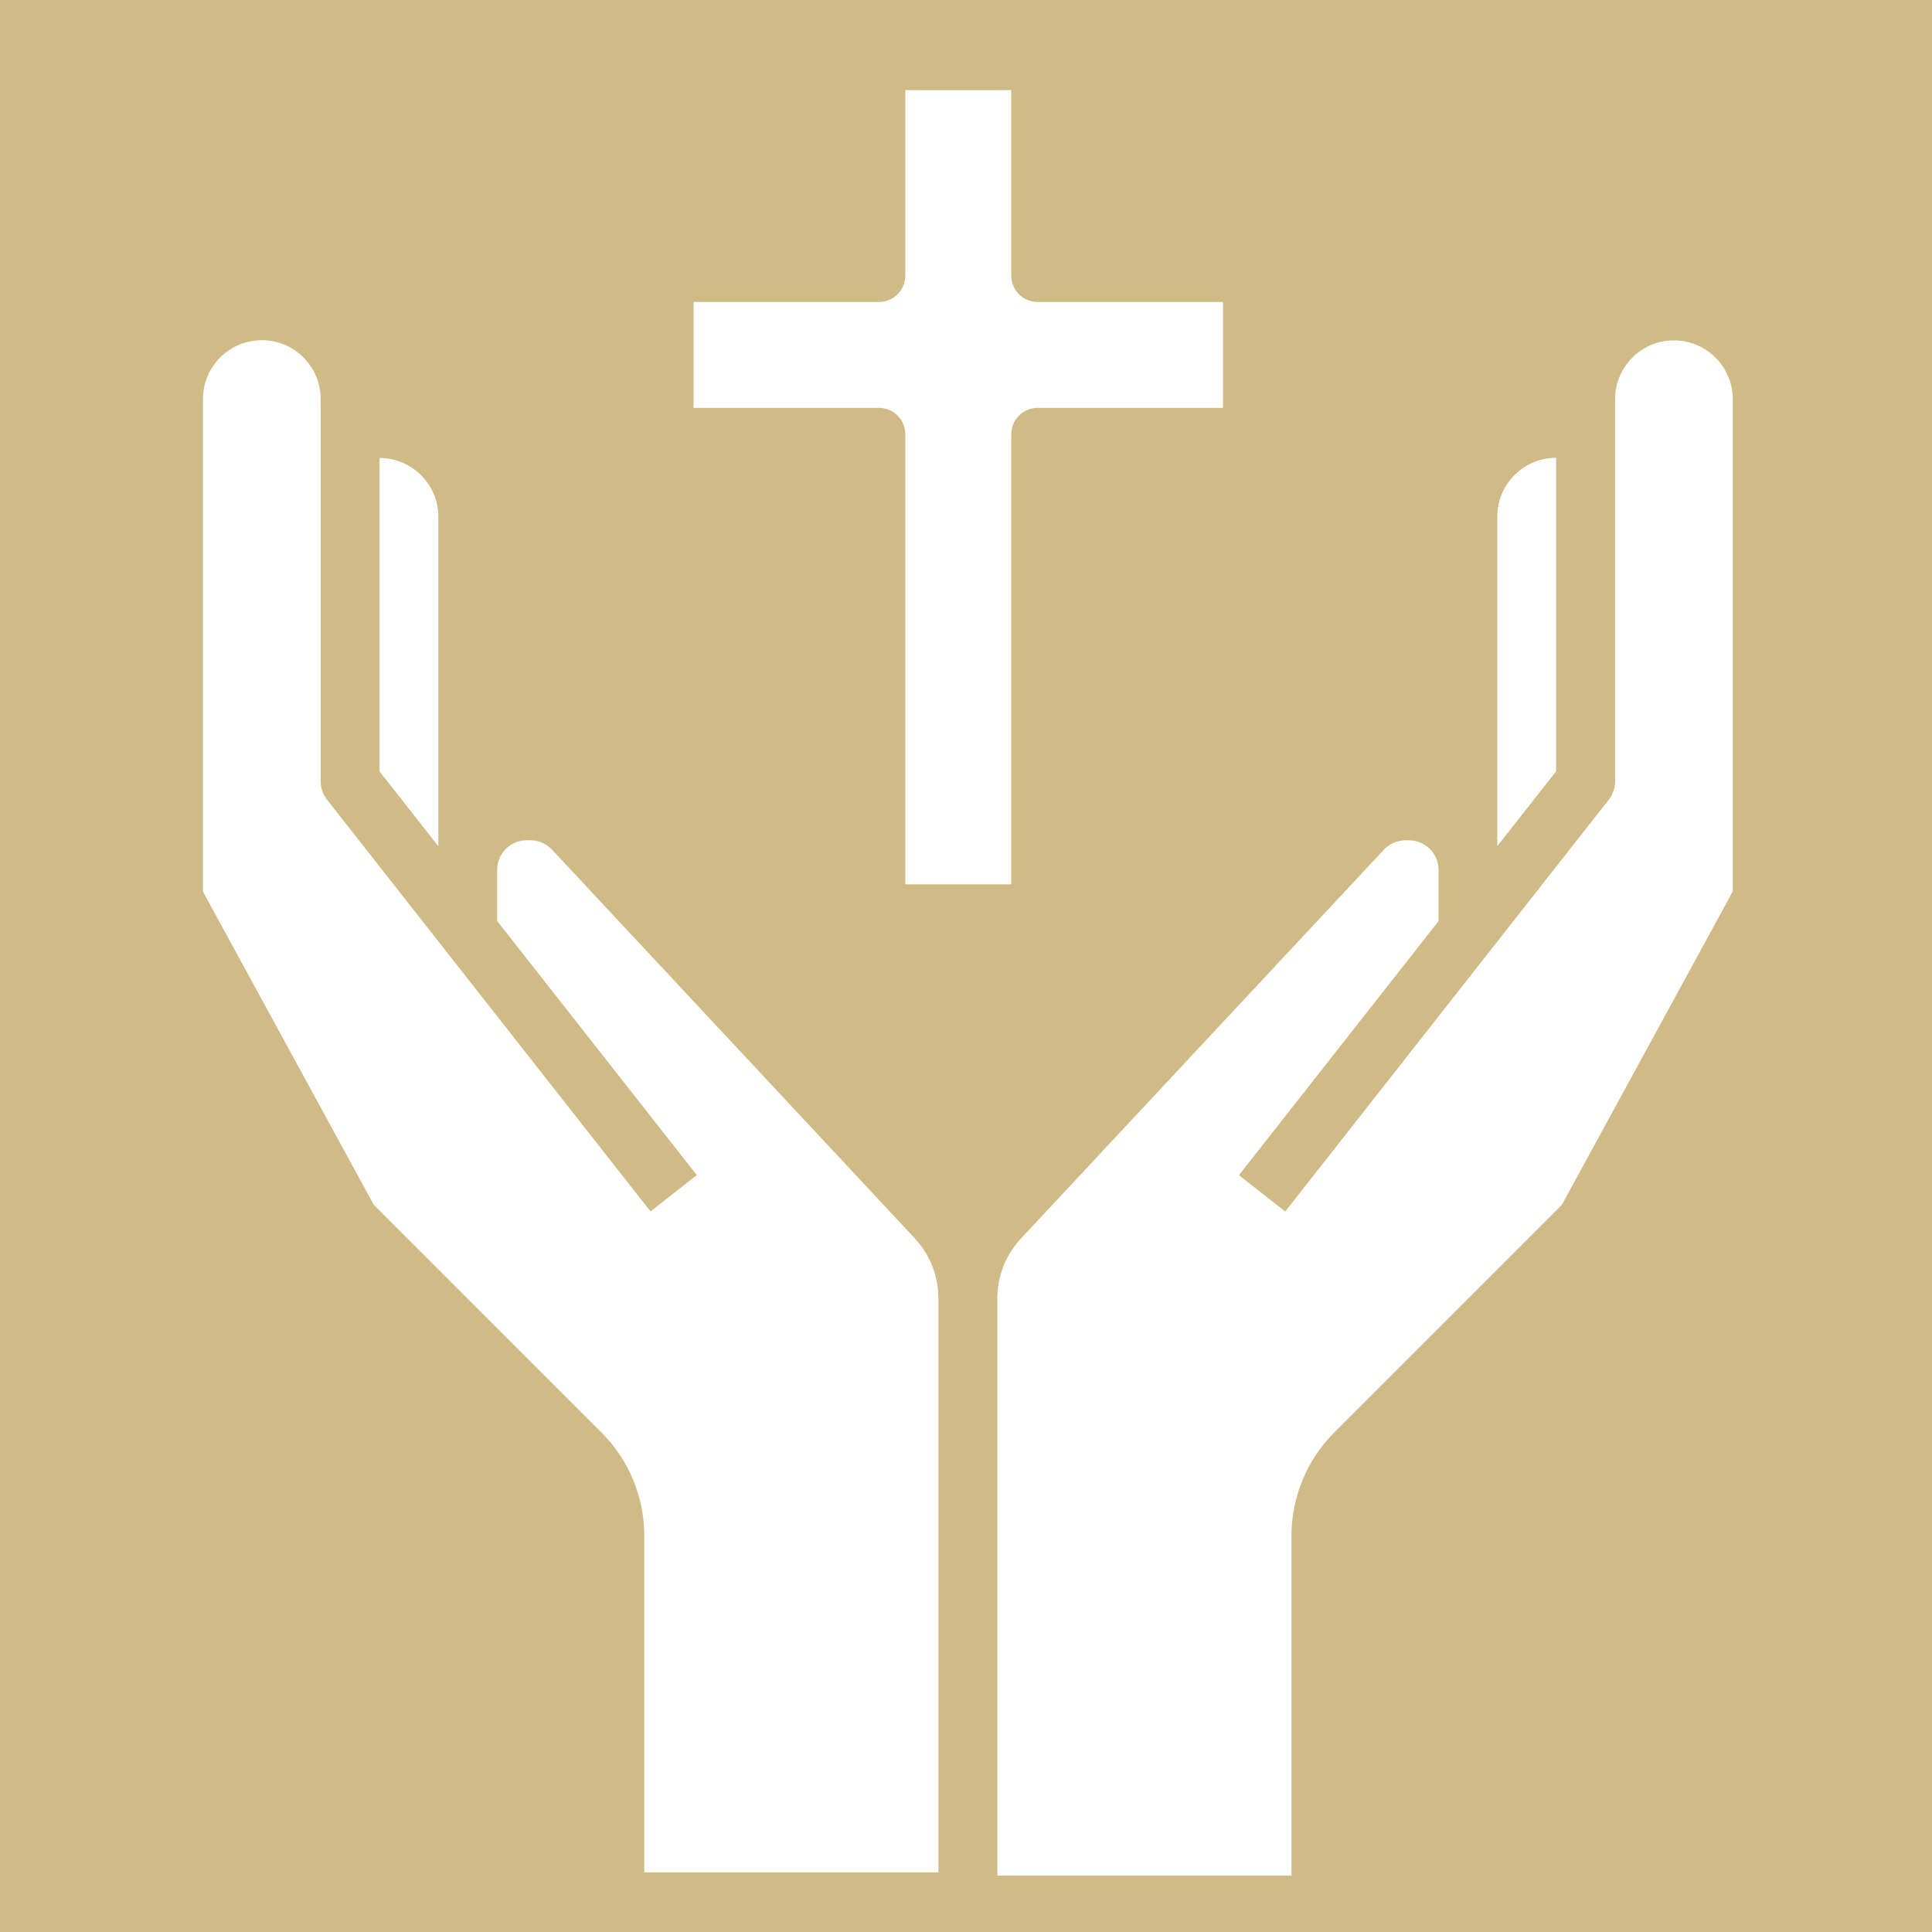
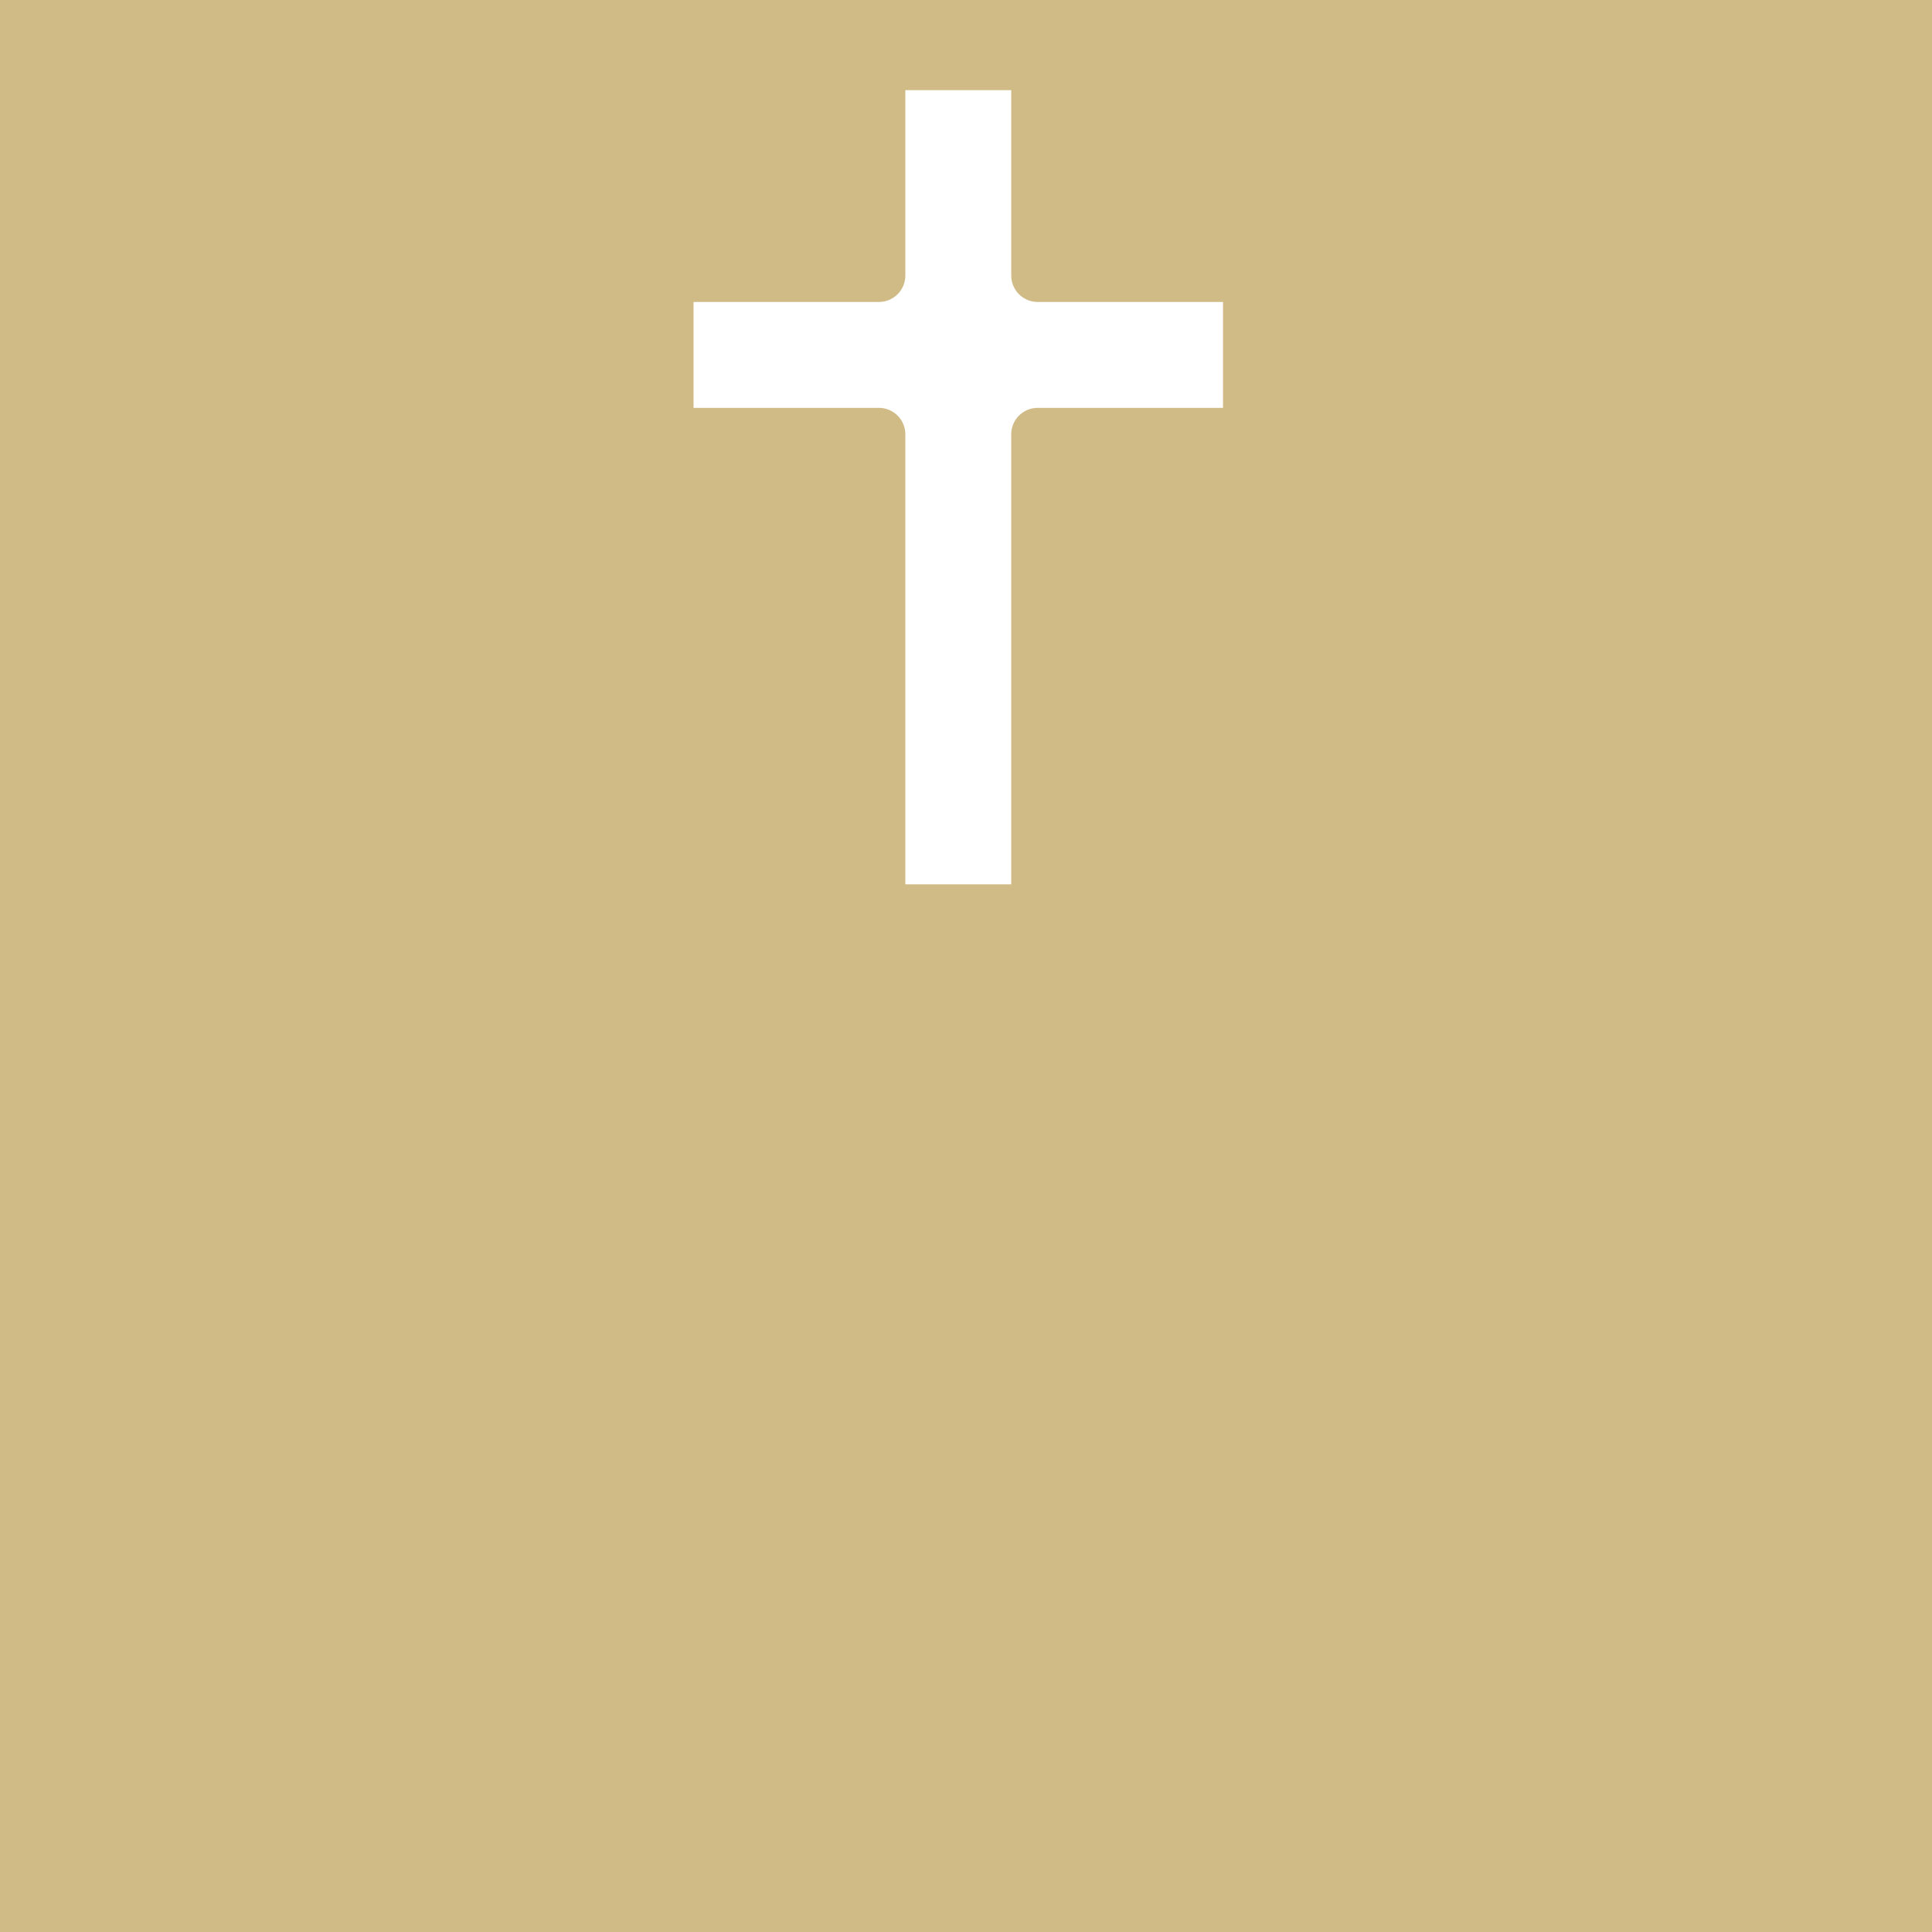
<svg xmlns="http://www.w3.org/2000/svg" id="Layer_2" data-name="Layer 2" viewBox="0 0 201.6 201.6">
  <defs>
    <style>
      .cls-1 {
        fill: #d0bb87;
      }

      .cls-2 {
        fill: #fff;
      }
    </style>
  </defs>
  <g id="Background">
    <rect class="cls-1" width="201.6" height="201.6" />
  </g>
  <g id="Icons">
    <g id="Devotional">
-       <path class="cls-2" d="M180.8,93.04l-17.83,32.69-23.72,23.72c-2.89,2.9-4.49,6.76-4.49,10.85v35.42h-30.69v-60.22c0-2.34.88-4.57,2.48-6.28l37.85-40.55c.57-.62,1.39-.98,2.24-.98h.4c1.69,0,3.07,1.38,3.07,3.07v5.36l-20.83,26.51,4.83,3.79,33.76-42.97c.43-.54.66-1.21.66-1.89v-39.9c0-3.39,2.75-6.14,6.14-6.14s6.14,2.75,6.14,6.14v51.4h0ZM62.73,149.45l-23.72-23.72-17.83-32.69v-51.4c0-3.39,2.75-6.14,6.14-6.14s6.14,2.75,6.14,6.14v39.9c0,.69.23,1.35.66,1.9l33.76,42.97,4.83-3.79-20.83-26.51v-5.36c0-1.69,1.38-3.07,3.07-3.07h.4c.85,0,1.67.36,2.24.97l37.85,40.55c1.6,1.71,2.48,3.94,2.48,6.29v59.89h-30.69v-35.09c0-4.1-1.6-7.95-4.5-10.85h0ZM45.74,53.92v34.38l-6.14-7.81v-32.7c3.39,0,6.14,2.75,6.14,6.14h0ZM162.38,47.78v32.7l-6.14,7.81v-34.38c0-3.39,2.75-6.14,6.14-6.14h0Z" />
      <path class="cls-2" d="M72.37,31.51h19.34c1.53,0,2.76-1.24,2.76-2.76V9.41h11.05v19.34c0,1.52,1.23,2.76,2.76,2.76h19.34v11.05h-19.34c-1.53,0-2.76,1.24-2.76,2.76v46.96h-11.05v-46.96c0-1.52-1.23-2.76-2.76-2.76h-19.34v-11.05h0Z" />
    </g>
  </g>
</svg>